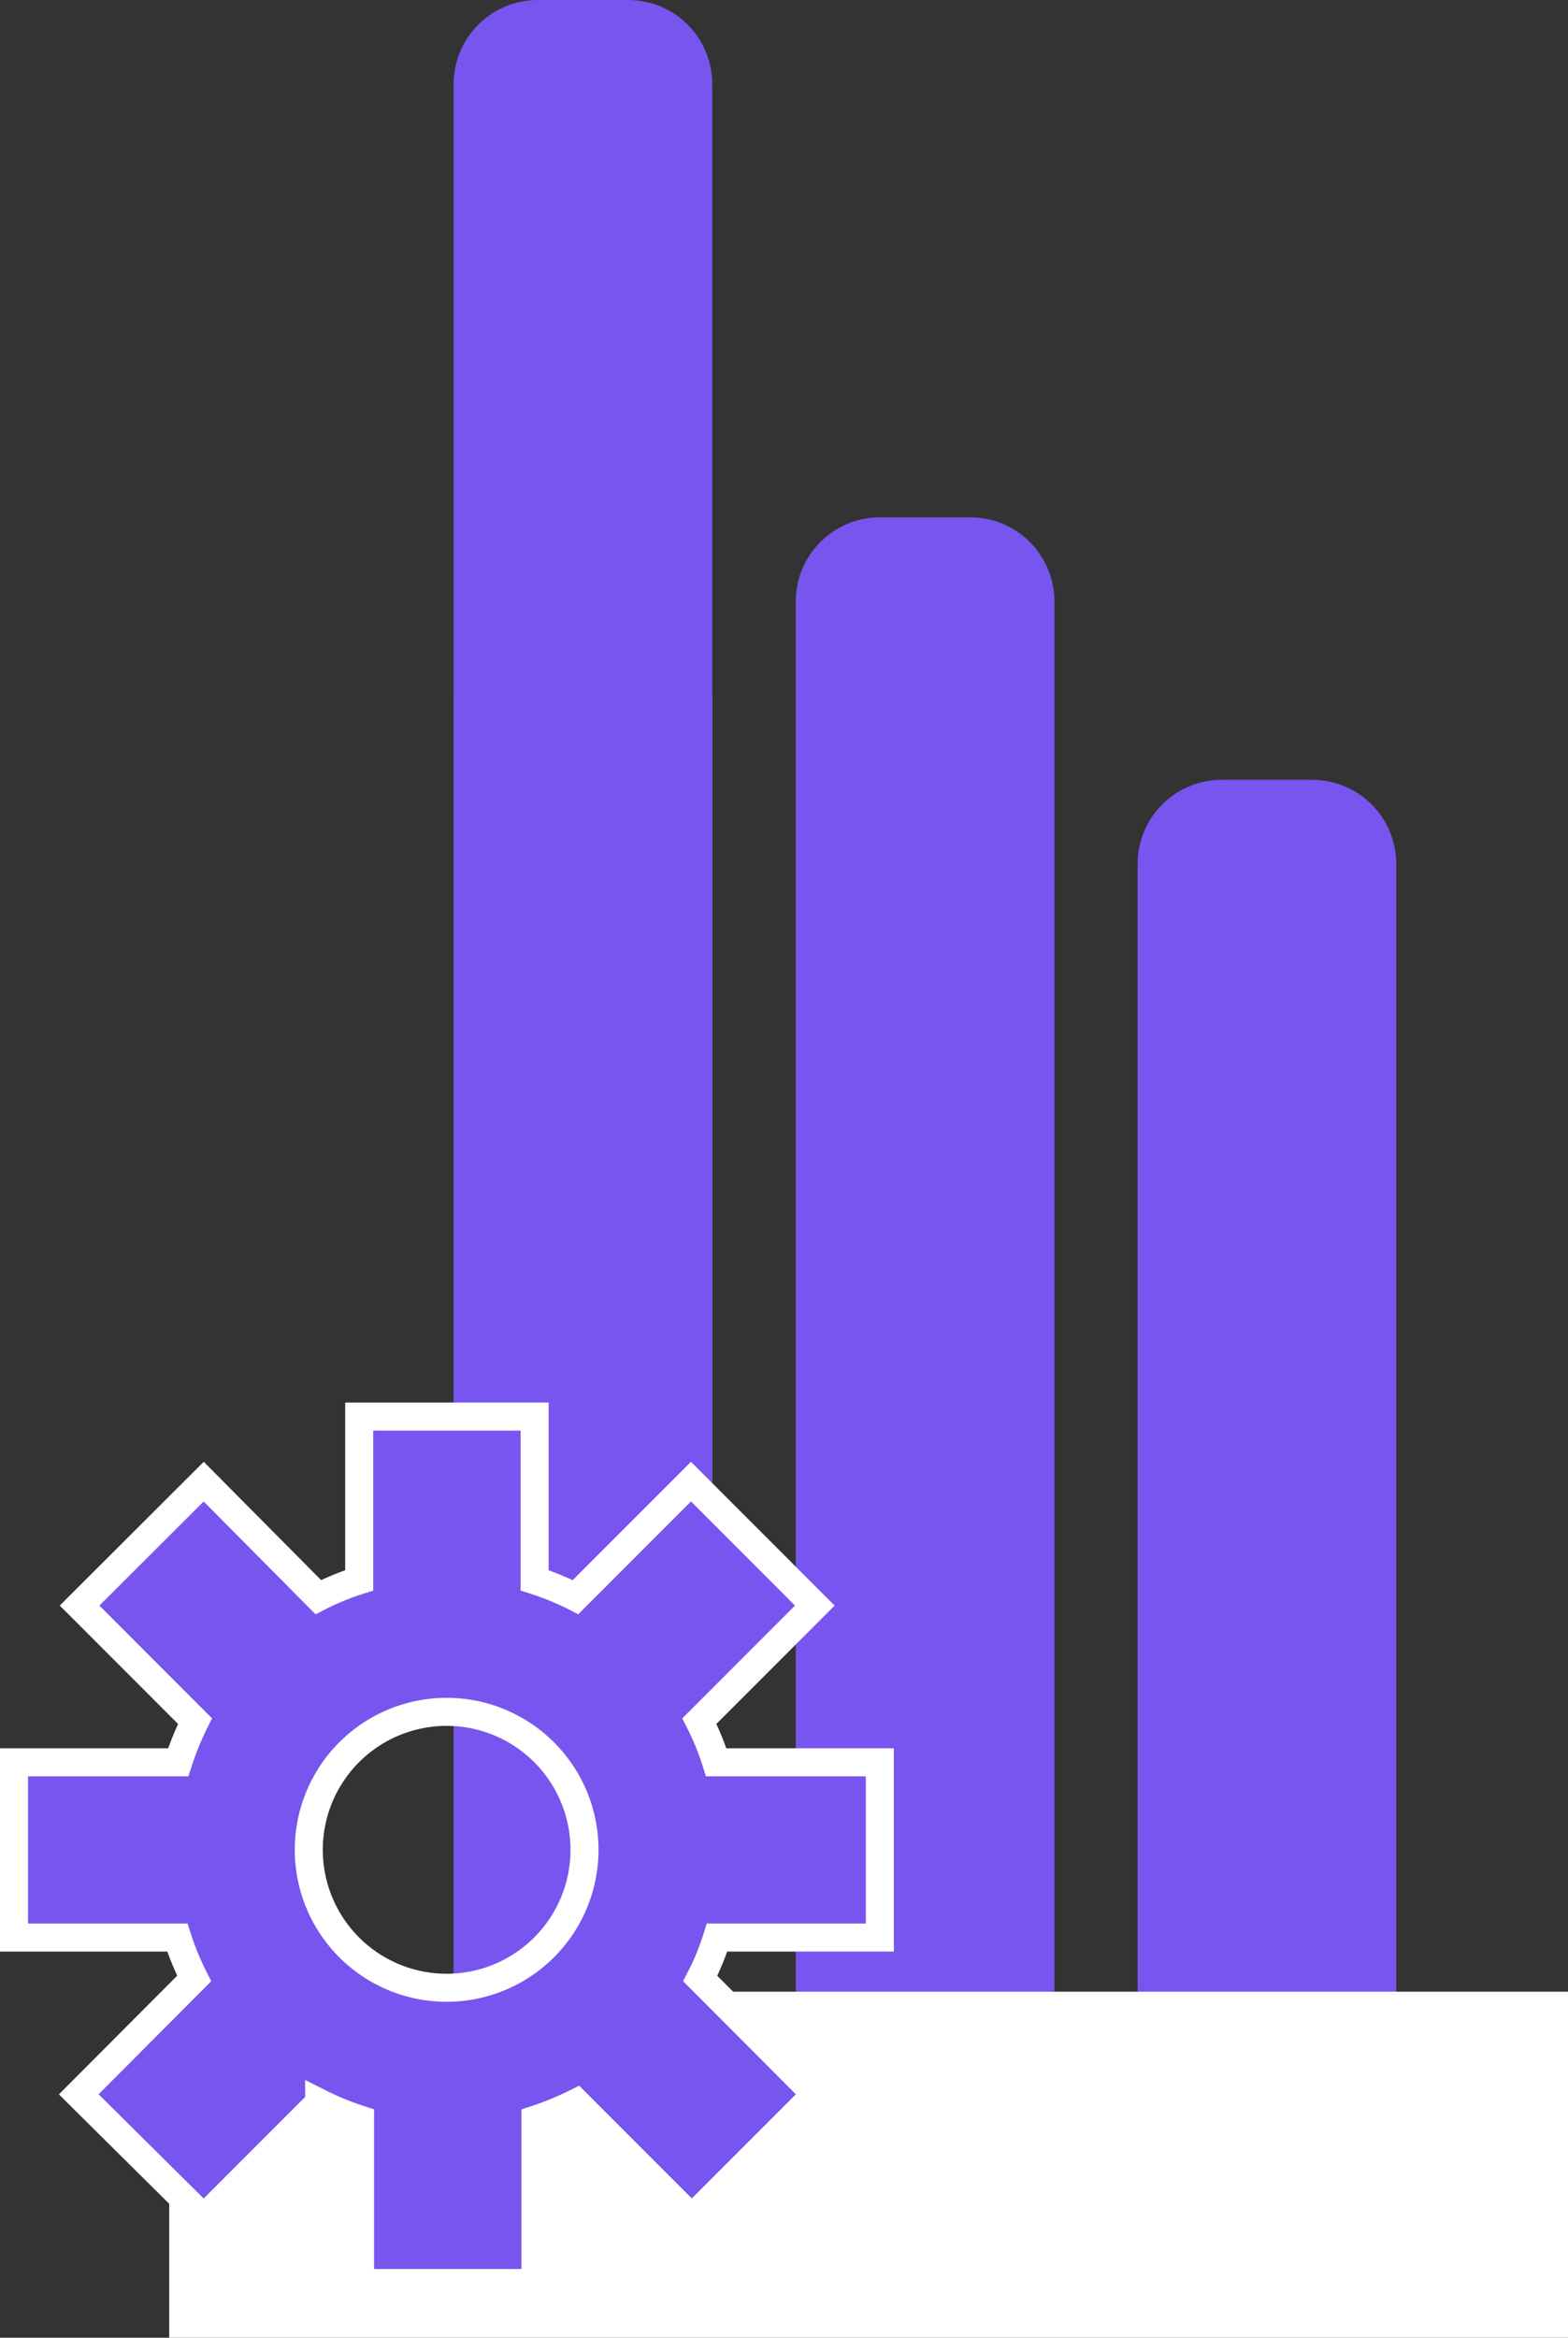
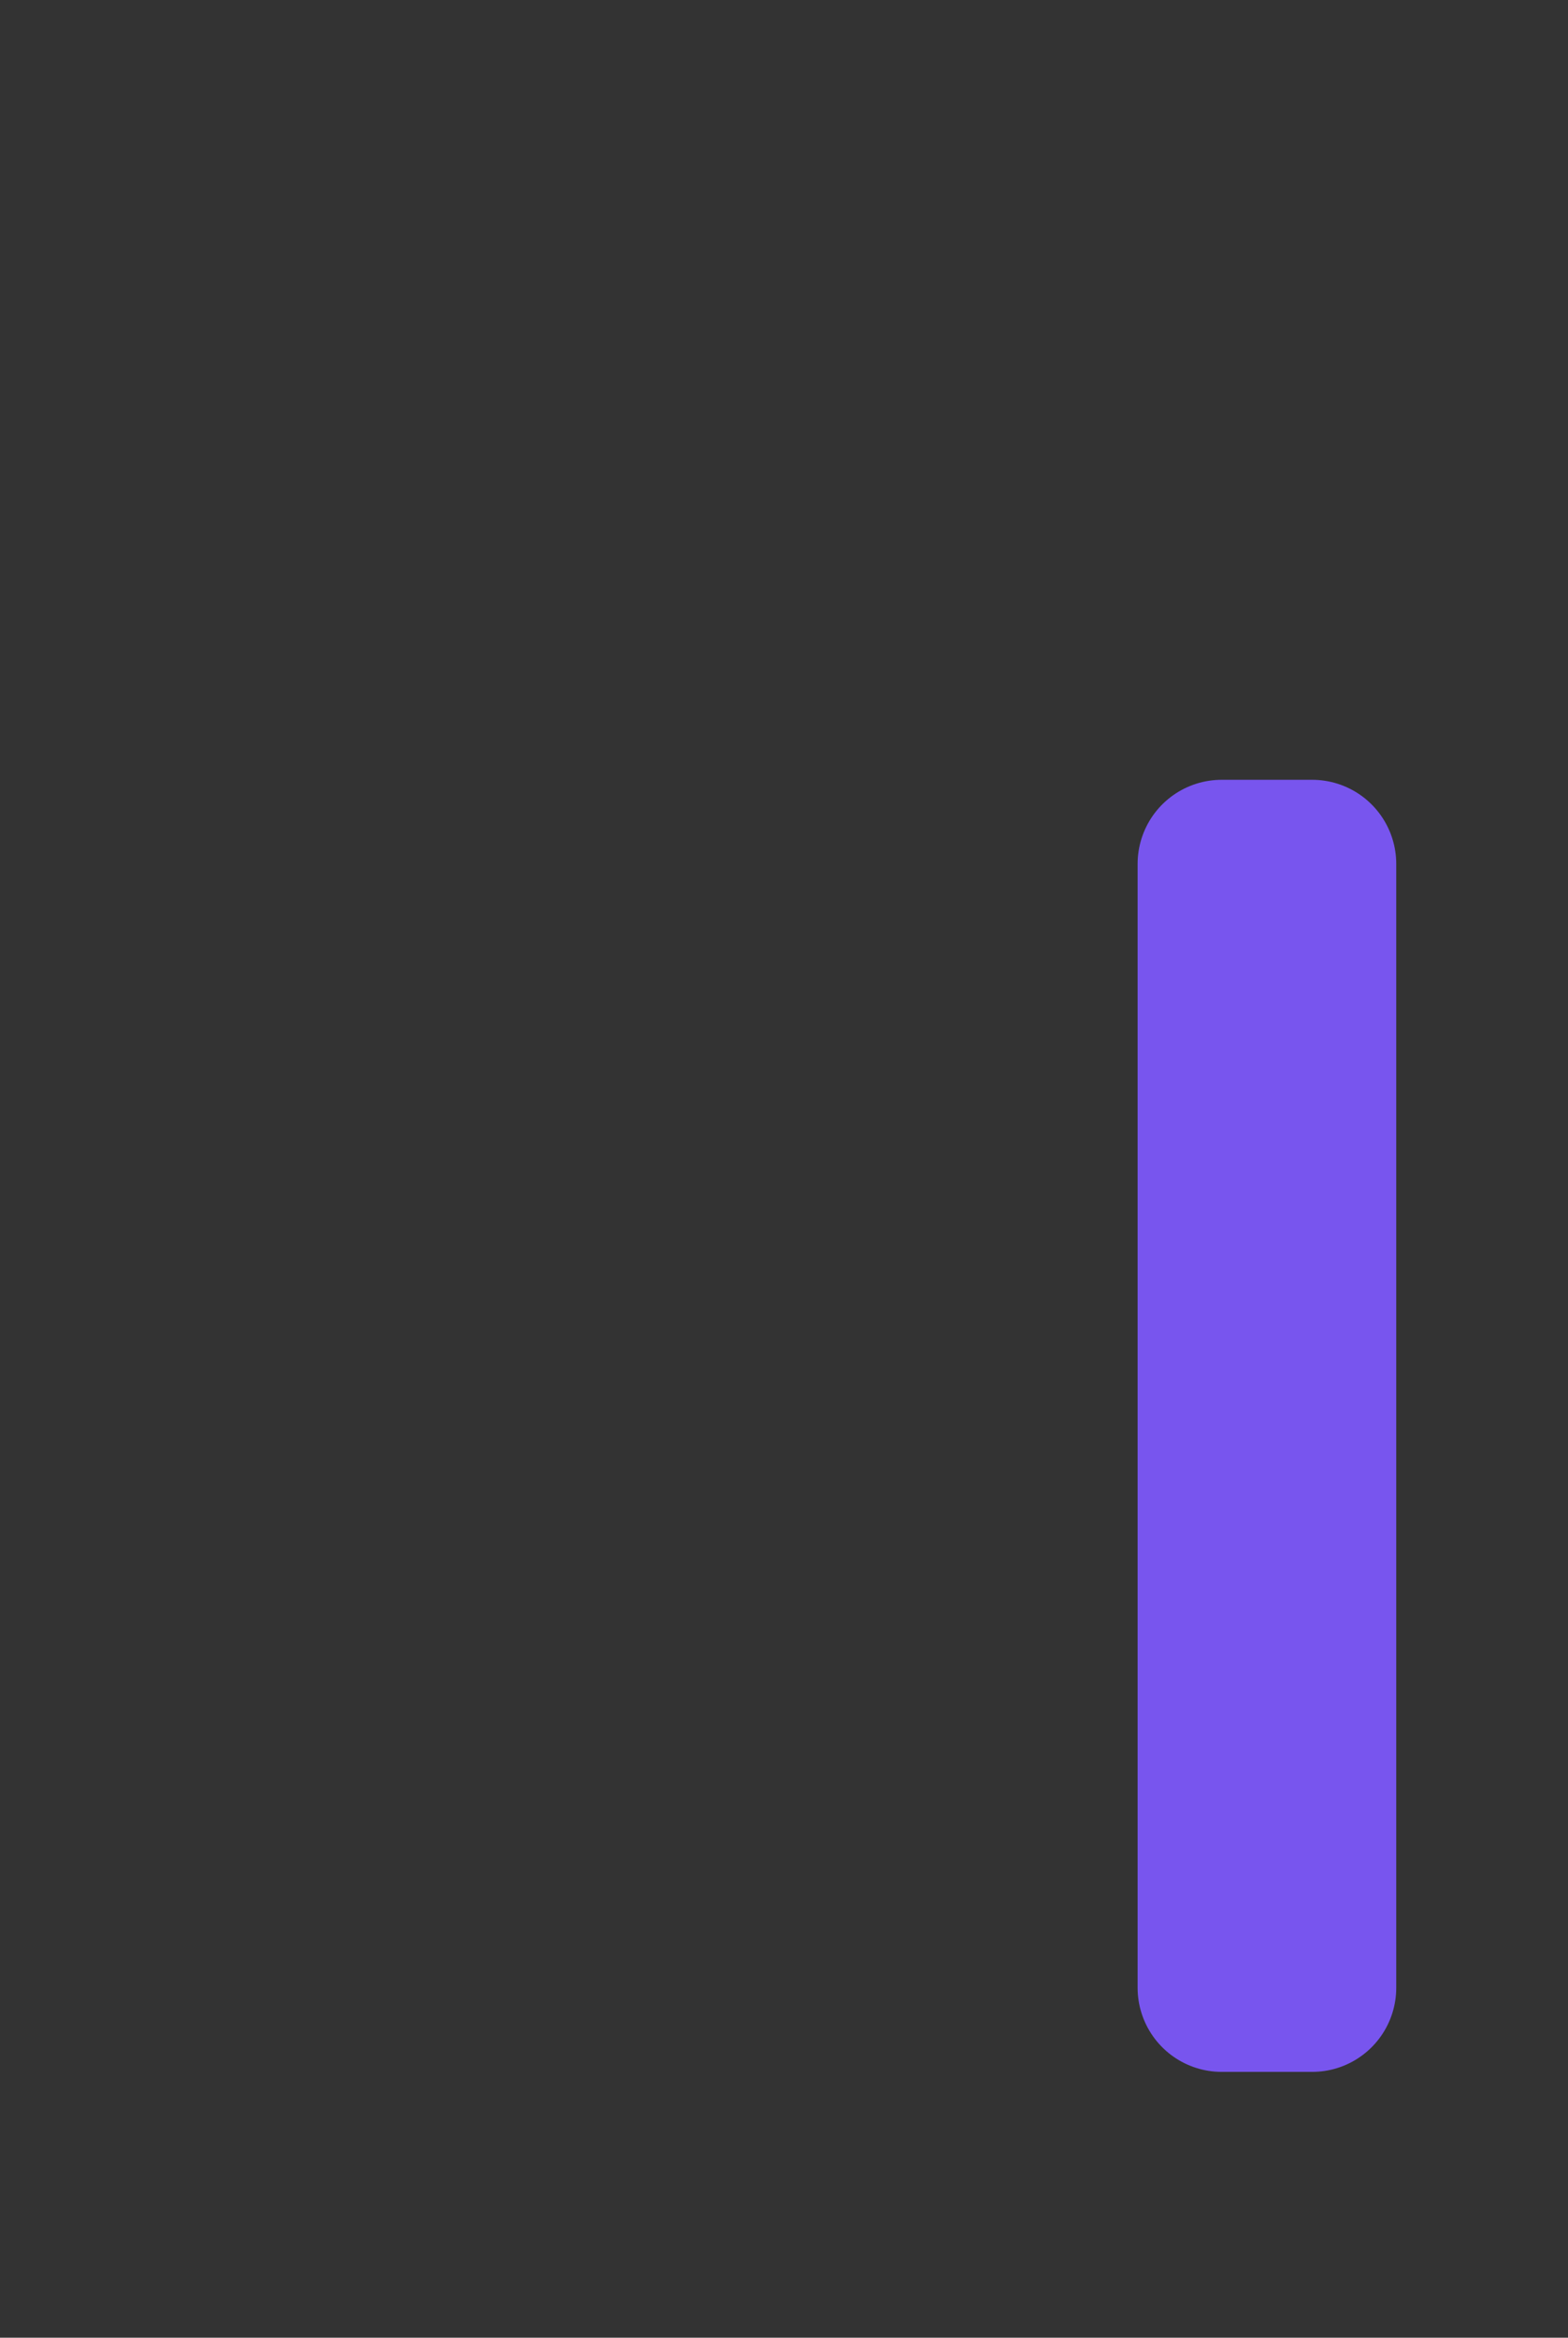
<svg xmlns="http://www.w3.org/2000/svg" id="Слой_1" data-name="Слой 1" viewBox="0 0 55.96 83.37">
  <rect x="0" y="0" width="55.96" height="83.37" fill="#333333" stroke="none" />
  <defs>
    <style>.cls-1,.cls-3{fill:#7855ee;}.cls-1{stroke:#7855ee;stroke-linecap:round;stroke-linejoin:round;stroke-width:6px;}.cls-2{fill:#fff;}.cls-3{stroke:#fff;}</style>
  </defs>
-   <rect class="cls-1" x="19.19" y="3" width="3.23" height="67.89" />
-   <rect class="cls-1" x="19.19" y="25.05" width="3.23" height="45.84" />
-   <rect class="cls-1" x="31.4" y="21.45" width="3.23" height="49.43" />
  <rect class="cls-1" x="43.6" y="30.81" width="3.23" height="40.08" />
-   <rect class="cls-2" x="6.04" y="71.03" width="49.92" height="12.34" />
-   <path class="cls-3" d="M103.13,160.05V153.8H97.29a9.44,9.44,0,0,0-.6-1.47l4.12-4.12-4.42-4.42-4.12,4.12a9.74,9.74,0,0,0-1.46-.6v-5.84H84.55v5.84a9.33,9.33,0,0,0-1.46.6L79,143.79l-4.43,4.42,4.12,4.12a10.53,10.53,0,0,0-.6,1.47H72.23v6.25h5.83a9.93,9.93,0,0,0,.6,1.46l-4.12,4.13L79,170.06l4.12-4.12a10.4,10.4,0,0,0,1.46.6v5.83h6.26v-5.83a10.92,10.92,0,0,0,1.46-.6l4.12,4.12,4.42-4.42-4.12-4.13a9,9,0,0,0,.6-1.46Zm-15.45,1.79a4.92,4.92,0,1,1,4.91-4.92A4.92,4.92,0,0,1,87.68,161.84Z" transform="translate(-71.73 -90.95)" />
</svg>